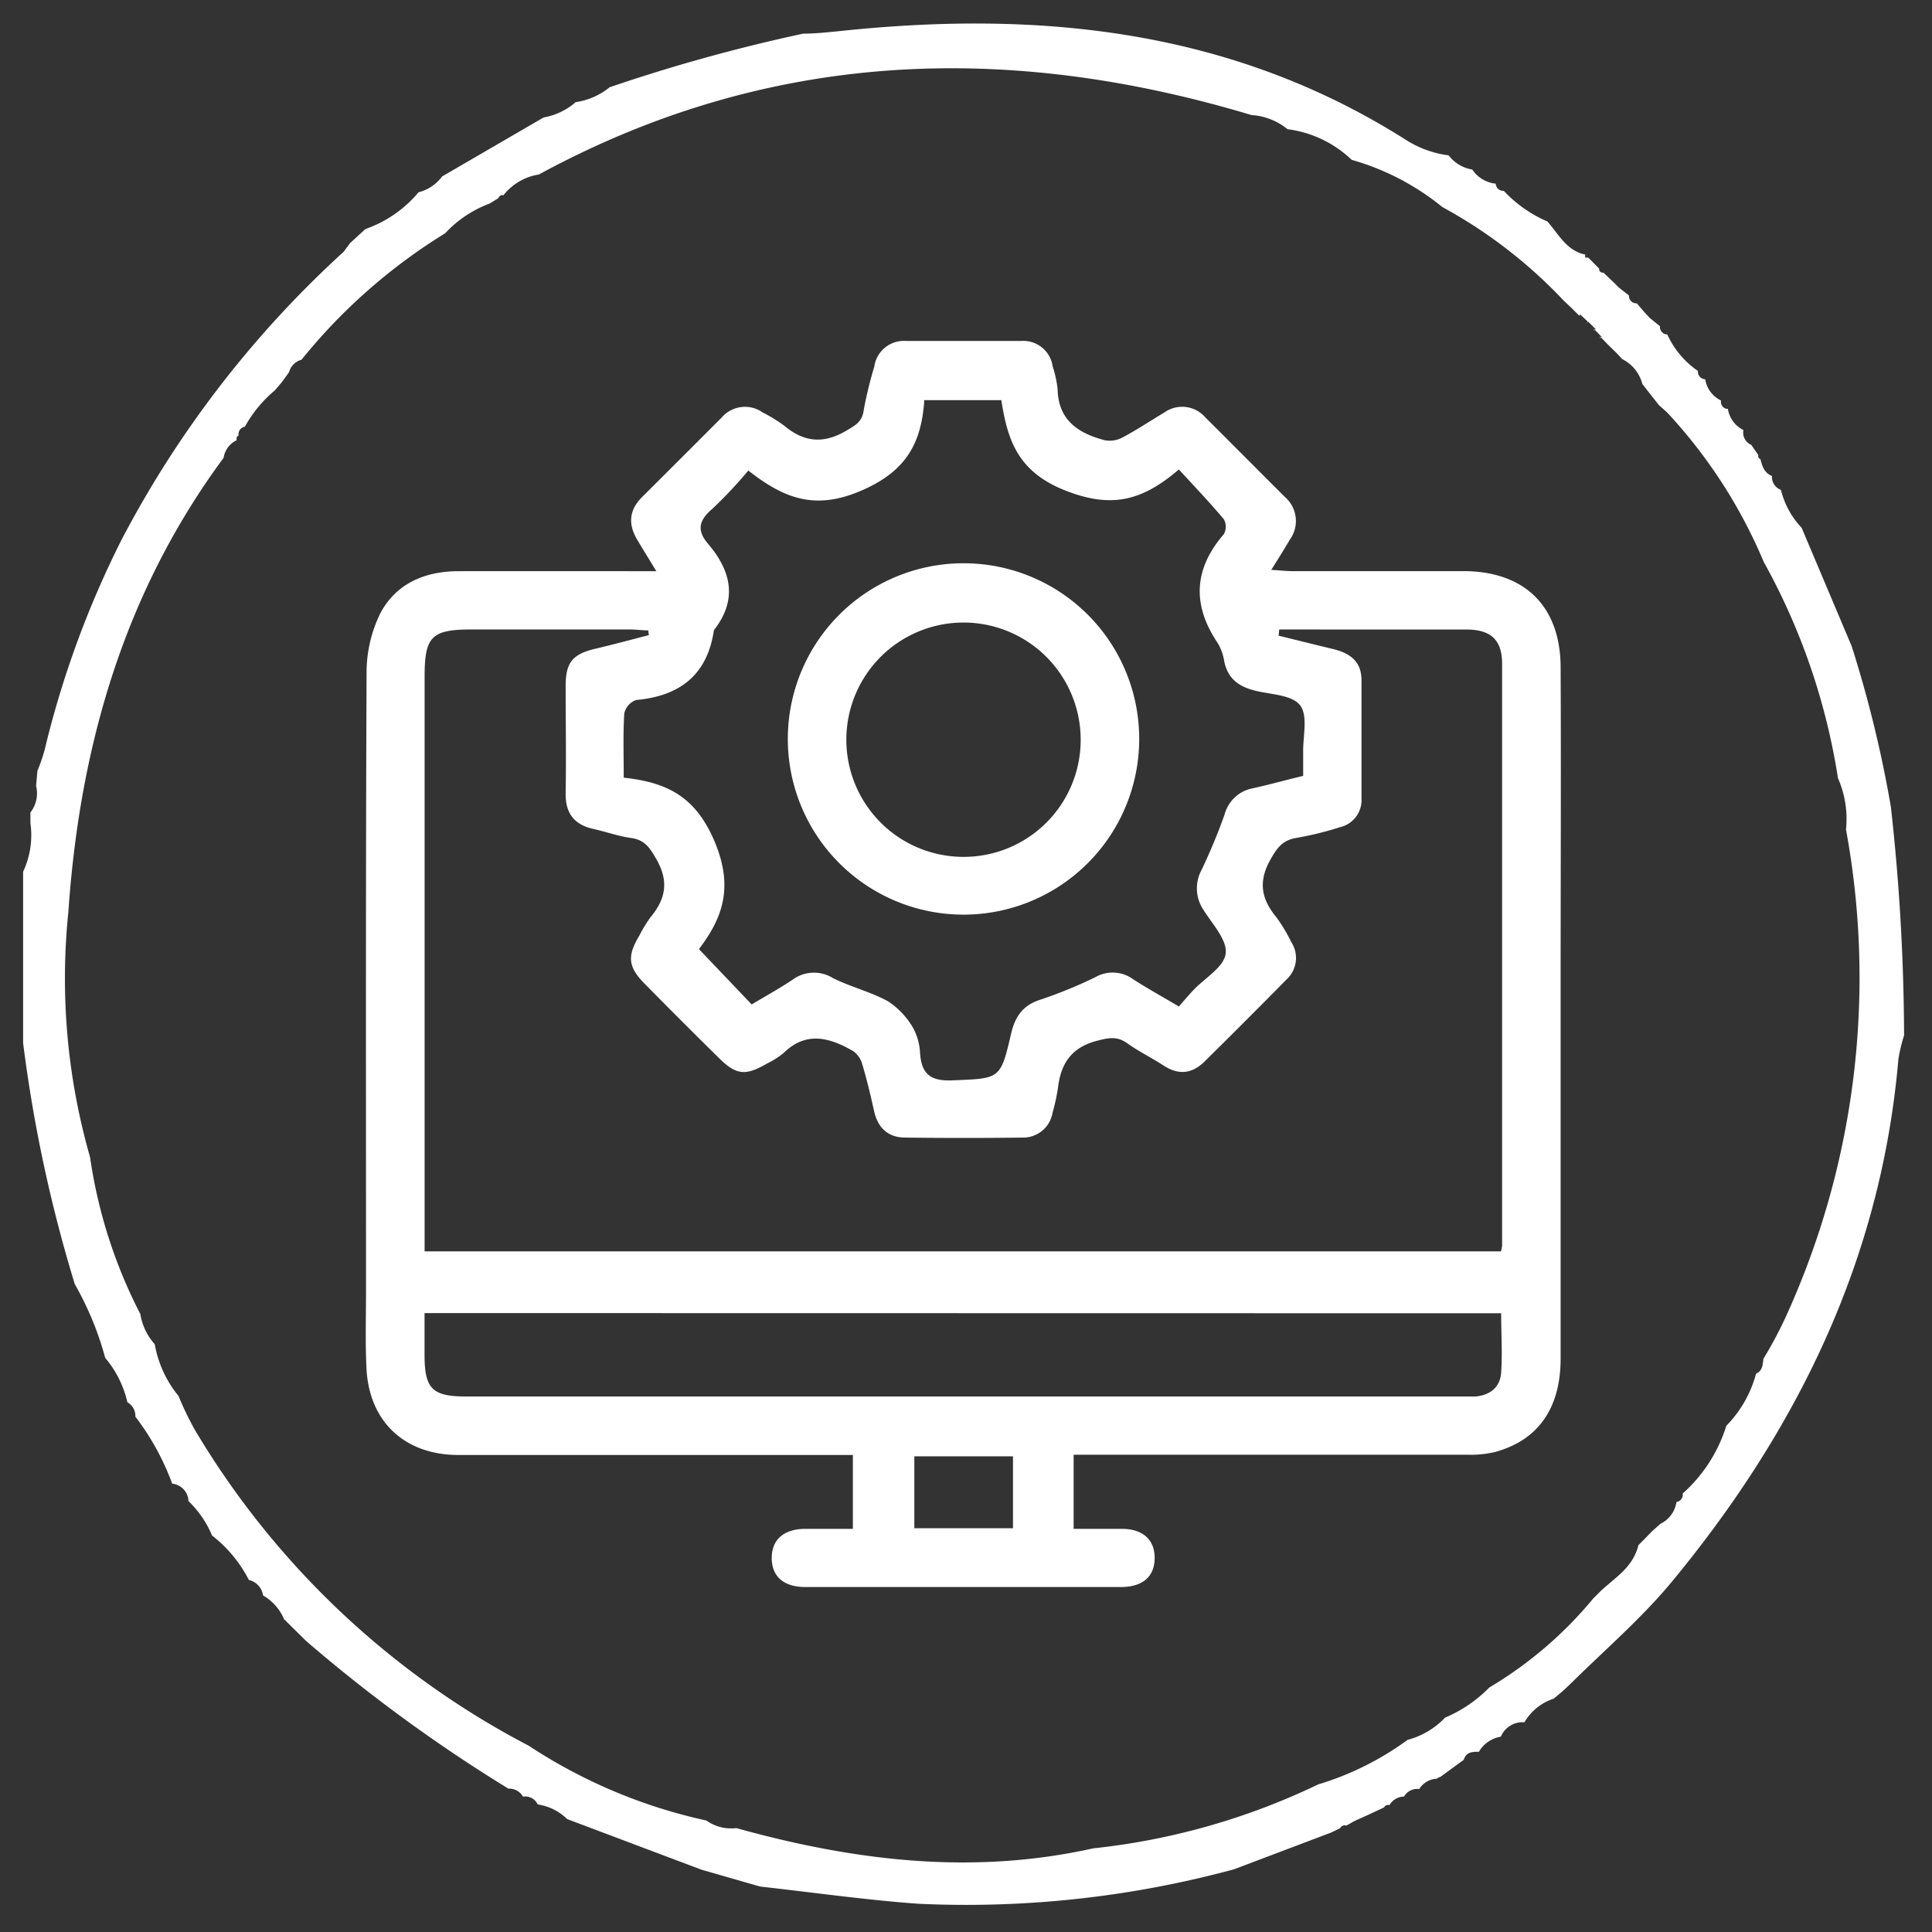
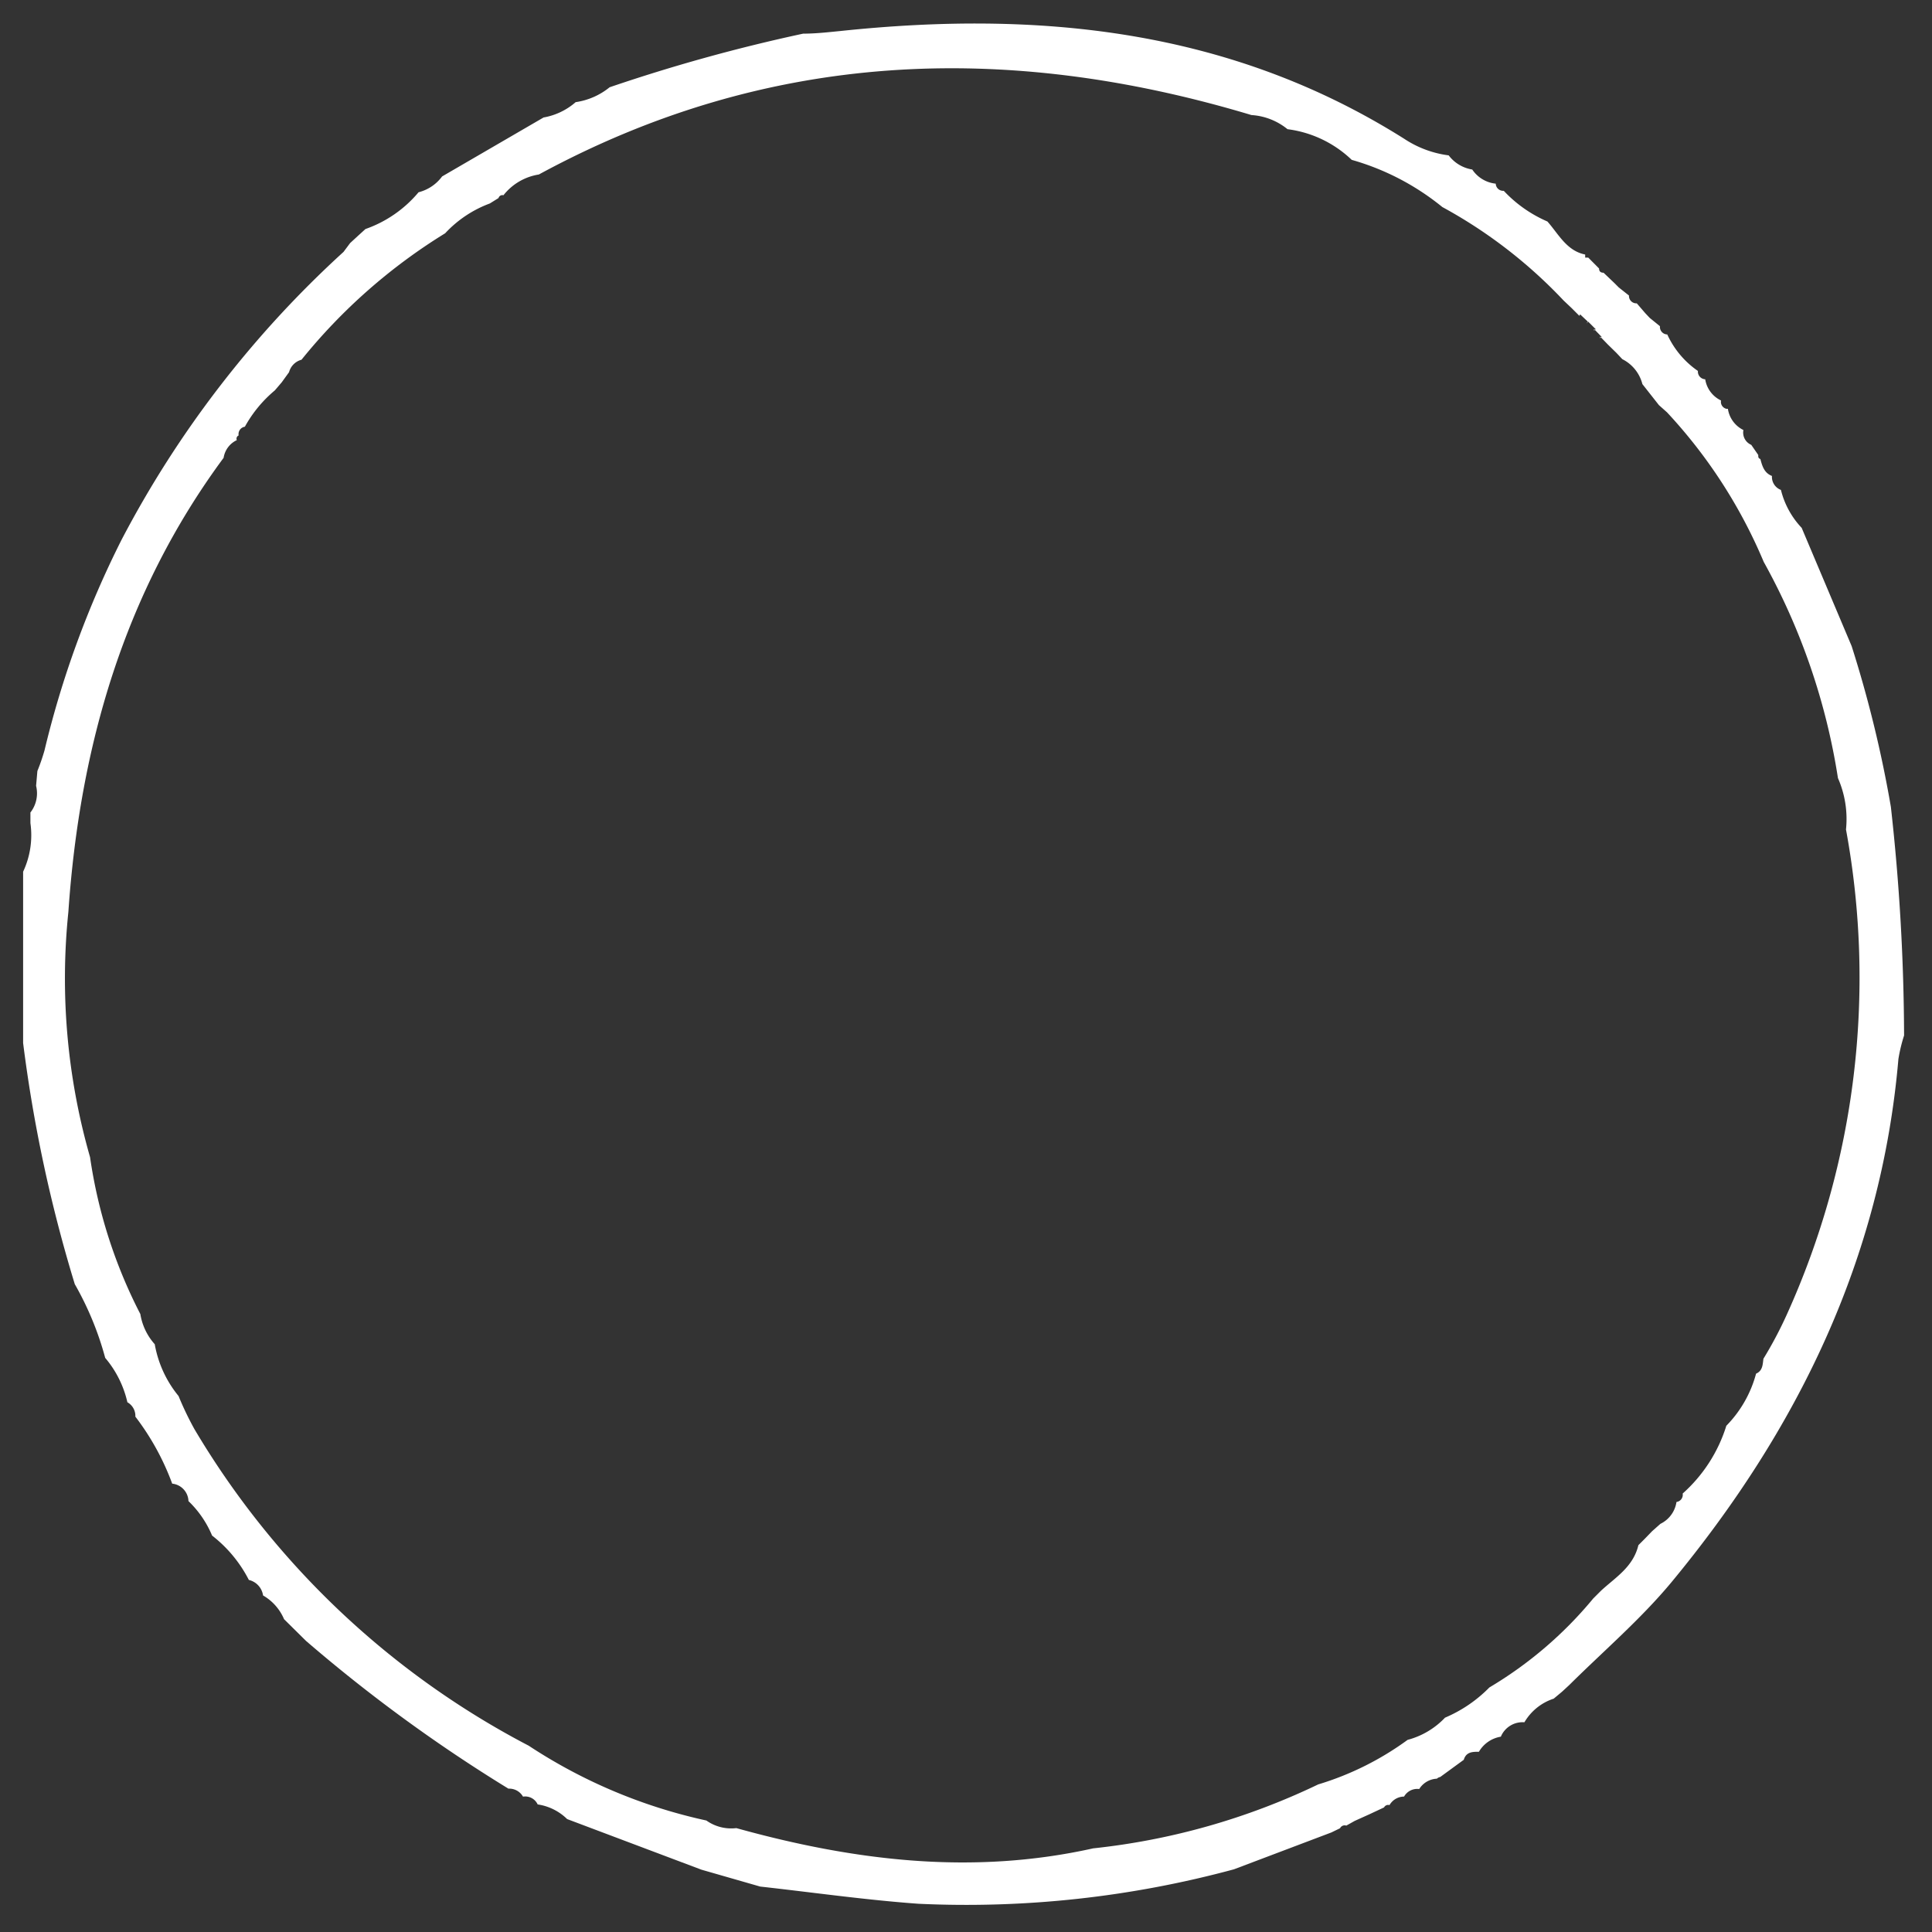
<svg xmlns="http://www.w3.org/2000/svg" id="Layer_1" data-name="Layer 1" viewBox="0 0 310 310">
  <rect x="0" y="0" width="310" height="310" fill="#333333" stroke="none" />
  <defs>
    <style>.cls-1{fill:#fff;}</style>
  </defs>
-   <path class="cls-1" d="M105.31,91.65c-1.27-2.1-2.2-3.59-3.09-5.09-1.46-2.47-1.27-4.74.8-6.8q6.42-6.39,12.81-12.8a4.92,4.92,0,0,1,6.53-.79,25.1,25.1,0,0,1,3.45,2.12c3.12,2.61,6.2,3,9.86.89,1.53-.91,2.69-1.44,2.93-3.44a66.13,66.13,0,0,1,1.69-6.94,4.79,4.79,0,0,1,5.1-4.09h18.43a4.76,4.76,0,0,1,5.09,4.09,18.15,18.15,0,0,1,.79,3.63c.1,5.05,3.38,7.12,7.61,8.22a4.36,4.36,0,0,0,2.85-.48c2.29-1.22,4.46-2.67,6.69-4a4.91,4.91,0,0,1,6.53.78c4.28,4.26,8.53,8.55,12.81,12.81a5.09,5.09,0,0,1,.79,6.8c-.89,1.51-1.81,3-3,4.88,1.37.08,2.34.19,3.31.2h27.49c9.83,0,15.59,5.6,15.63,15.41.08,17,0,34,0,50.93q0,30,0,60c0,8-3.63,13.12-10.52,15a16.79,16.79,0,0,1-4.31.44q-29.83,0-59.67,0h-3.64v11.89c2.56,0,5.13,0,7.69,0,3.44,0,5.34,1.77,5.31,4.72s-1.91,4.61-5.42,4.62q-25.31,0-50.61,0c-3.5,0-5.39-1.69-5.41-4.63s1.88-4.66,5.32-4.71c2.49,0,5,0,7.7,0V233.46H73.57c-8.63,0-14.35-5.33-14.77-13.93-.2-4.15-.07-8.33-.07-12.49,0-33-.06-66,.09-99A21.55,21.55,0,0,1,61,98.46c2.5-4.79,7.12-6.79,12.49-6.81C83.86,91.63,94.26,91.65,105.31,91.65ZM205.26,101l-.1,1c2.88.7,5.76,1.43,8.65,2.12,2.68.63,4.64,1.91,4.65,5,0,6.35,0,12.7,0,19a4.46,4.46,0,0,1-3.46,4.61,52.84,52.84,0,0,1-6.94,1.71c-2.22.35-3.13,1.55-4.2,3.47-2,3.52-1.49,6.32.92,9.24a26.27,26.27,0,0,1,2.41,4,4.68,4.68,0,0,1-.75,6q-6.57,6.68-13.24,13.25c-2,1.93-4.14,2.11-6.5.57-1.91-1.25-4-2.26-5.84-3.58-1.61-1.16-3-.87-4.8-.4-4.15,1.06-5.85,3.66-6.31,7.6a31.85,31.85,0,0,1-.86,3.94,4.78,4.78,0,0,1-4.9,4q-9.37.12-18.74,0c-2.73,0-4.4-1.54-5-4.26-.56-2.53-1.16-5.05-1.9-7.53a3.78,3.78,0,0,0-1.46-2.09c-3.75-2.16-7.52-3.26-11.17.32a13.35,13.35,0,0,1-2.63,1.67c-3.44,2-4.92,1.9-7.72-.86q-6-5.91-11.93-11.93c-2.68-2.73-2.83-4.42-.85-7.74a22.08,22.08,0,0,1,1.78-2.92c2.4-2.89,3-5.69,1-9.23-1.06-1.87-1.88-3.21-4.15-3.51-2-.27-4-1-6-1.44-3.11-.69-4.52-2.54-4.46-5.77.1-5.72,0-11.45,0-17.18,0-3.83,1.16-5.14,4.91-6,2.83-.67,5.64-1.43,8.45-2.15l-.11-.76c-1,0-1.94-.15-2.91-.15H75.76c-6.52,0-7.63,1.1-7.63,7.6q0,44.22,0,88.42v3.77H240.84a5.85,5.85,0,0,0,.18-.89q0-46.71,0-93.41c0-3.8-1.8-5.45-5.64-5.48-6.56,0-13.12,0-19.68,0Zm-16.08,60.48c.86-1,1.52-1.77,2.23-2.53,1.86-2,4.94-3.72,5.25-5.9s-2.09-4.71-3.52-7a6.19,6.19,0,0,1-.34-6.47,95.47,95.47,0,0,0,3.69-8.88,5.76,5.76,0,0,1,4.51-4.21c2.69-.59,5.35-1.34,8.1-2,0-1.43,0-2.57,0-3.71-.06-2.59.8-5.88-.47-7.58s-4.63-1.75-7.12-2.35c-2.67-.63-4.52-1.92-5.08-4.77a8.12,8.12,0,0,0-1.05-2.91c-4.11-6.1-3.85-11.87,1-17.47a2.49,2.49,0,0,0,0-2.37c-2.25-2.69-4.68-5.24-7.23-8-5.83,5-10.75,6.31-18.17,3.39-7.65-3-9.31-8.06-10.31-14.51H148.31c-.47,6.9-2.88,11.44-10.24,14.57s-12.31,1.18-18-3.28a71.22,71.22,0,0,1-5.73,6.11c-2.14,1.82-2.64,3.41-.72,5.66,3.66,4.3,4.78,8.87,1,13.75a.76.76,0,0,0-.1.3c-1.12,7.1-5.55,10.37-12.45,11a3,3,0,0,0-1.9,2.12c-.21,3.3-.09,6.63-.09,10.34,6.85.75,11.54,2.94,14.63,10.37s1.09,12.32-2.56,17.14l8.46,8.88c2.18-1.31,4.46-2.56,6.61-4a5.75,5.75,0,0,1,6.41-.24c2.86,1.43,6.06,2.2,8.85,3.73a12.59,12.59,0,0,1,4,4.22,9.27,9.27,0,0,1,1.15,4.16c.26,3.31,1.68,4.45,5.16,4.31,7.67-.32,7.73-.09,9.45-7.51.62-2.64,1.81-4.47,4.53-5.38a75.4,75.4,0,0,0,8.9-3.62,5.59,5.59,0,0,1,6.13.27C184.07,158.59,186.44,159.88,189.18,161.51ZM68.12,210.69c0,2.34,0,4.49,0,6.65,0,5.55,1.23,6.74,6.81,6.74H234.22c.83,0,1.67,0,2.5,0,2.37-.21,4-1.48,4.15-3.86.21-3.09,0-6.2,0-9.5Zm94.42,34.52V233.67H146.71v11.54Z" />
-   <path class="cls-1" d="M182.79,118.77a28.19,28.19,0,1,1-27.91-28.39A28.17,28.17,0,0,1,182.79,118.77Zm-9.39-.11a18.8,18.8,0,1,0-18.73,18.83A18.77,18.77,0,0,0,173.4,118.66Z" />
  <path class="cls-1" d="M297.11,103.68a191.87,191.87,0,0,1,6.29,25.78,338.15,338.15,0,0,1,2.12,36.69,25.69,25.69,0,0,0-.91,3.78c-2.76,32.11-16.24,59.56-36.46,84-4.92,5.91-10.87,11-16.35,16.44l-1.18,1.09h0l-1.32,1.1h0a8.49,8.49,0,0,0-4.7,3.79h0a3.77,3.77,0,0,0-3.78,2.31h0a5,5,0,0,0-3.52,2.42h0c-1,0-2.05,0-2.43,1.29h0l-3.78,2.76a1,1,0,0,0-.53.27,3.53,3.53,0,0,0-2.84,1.66h0a2.43,2.43,0,0,0-2.43,1.21h0a2.72,2.72,0,0,0-2.34,1.37.74.74,0,0,0-.87.37l-2.35,1.1-2.35,1.06-1.36.76a.82.82,0,0,0-1,.42l-1.4.68L198,299.94h0a164.36,164.36,0,0,1-50.62,5.53c-8.48-.61-16.92-1.82-25.4-2.76L112.55,300,91,291.88h0a8.49,8.49,0,0,0-4.73-2.35h0a2.2,2.2,0,0,0-2.35-1.25h0A2.54,2.54,0,0,0,81.58,287,248.73,248.73,0,0,1,49.1,263.29l-3.52-3.48h0A8,8,0,0,0,42.21,256h0a3,3,0,0,0-2.28-2.49,21.27,21.27,0,0,0-5.9-7.12h0a16.44,16.44,0,0,0-3.79-5.53h0a2.91,2.91,0,0,0-2.61-2.8h0a40.83,40.83,0,0,0-5.91-10.75h0A2.51,2.51,0,0,0,20.44,225h0a16.75,16.75,0,0,0-3.56-7.12h0A50.08,50.08,0,0,0,12,206.05h0a230.41,230.41,0,0,1-8.29-38.69V139.87a13.78,13.78,0,0,0,1.17-7.8v-1.7a5,5,0,0,0,.91-4.28L6,123.71a32.15,32.15,0,0,0,1.14-3.3A155.14,155.14,0,0,1,19.49,86.64,167.48,167.48,0,0,1,55.12,40.42h0L56.18,39h0l1.36-1.25,1.1-1a19.5,19.5,0,0,0,8.52-5.9,6.76,6.76,0,0,0,3.78-2.54l16.28-9.46a10.61,10.61,0,0,0,5.15-2.46A11.16,11.16,0,0,0,97.82,14,275.32,275.32,0,0,1,128.87,5.4c2,0,4-.23,5.94-.42,31.92-3.37,62.62-.3,90.52,17.3a16.79,16.79,0,0,0,7.12,2.65,5.9,5.9,0,0,0,3.78,2.27A5.17,5.17,0,0,0,240,29.47h0a1.19,1.19,0,0,0,1.21,1.15h.08a21,21,0,0,0,7,4.92h0c1.78,2,3.07,4.7,6.06,5.3v.49h.49l1.74,1.75c0,.45.23.68.72.68L259,45.38l.75.75,1.63,1.29h0a1.18,1.18,0,0,0,1.09,1.25h.16L264,50.26l.72.76,1.63,1.32h0a1.2,1.2,0,0,0,1.09,1.32h.08a14.36,14.36,0,0,0,4.92,5.86h0a1.23,1.23,0,0,0,1.09,1.33h.08a4.54,4.54,0,0,0,2.54,3.41h0a1.14,1.14,0,0,0,.89,1.34l.21,0h0A4.54,4.54,0,0,0,279.74,69h0A2.14,2.14,0,0,0,281,71.38h0L282.12,73c0,.34,0,.53.34.65.3,1.13.61,2.23,1.86,2.72h0a2.23,2.23,0,0,0,1.44,2.24h0a13.57,13.57,0,0,0,3.33,6.09h0Zm-43.69-53-1.25-1.25h0l-1.28-1.21h0a77.79,77.79,0,0,0-19.46-15,40.55,40.55,0,0,0-14.54-7.57,18.21,18.21,0,0,0-10.3-4.92h0a10.18,10.18,0,0,0-5.79-2.27h0C161.35,6.61,123.15,8.08,86.46,28a9,9,0,0,0-5.68,3.33.64.64,0,0,0-.79.45h0l-1.4.87h0a18.58,18.58,0,0,0-7.16,4.78h0A90.62,90.62,0,0,0,48.38,57.72a2.82,2.82,0,0,0-2,2l-1.18,1.63h0L44.1,62.64a20.49,20.49,0,0,0-4.81,5.83,1.2,1.2,0,0,0-1,1.4.56.56,0,0,0-.29.75l0,0a3.77,3.77,0,0,0-2.12,2.84c-16,21.65-23.09,46.37-24.91,72.87a103.9,103.9,0,0,0,3.48,39.34,79.62,79.62,0,0,0,8.07,25.18h0a9.51,9.51,0,0,0,2.31,4.84h0A18,18,0,0,0,28.65,224a50.48,50.48,0,0,0,2.54,5.3,134.87,134.87,0,0,0,53.65,50.81,84.37,84.37,0,0,0,28.5,12,6.87,6.87,0,0,0,4.81,1.22c18.93,5.26,37.86,7.57,57.25,3.25a110.24,110.24,0,0,0,36.11-10.26,47.53,47.53,0,0,0,14.35-7.15,12.74,12.74,0,0,0,6-3.56,22,22,0,0,0,7.12-4.85,64,64,0,0,0,16.66-14.27l1.25-1.25c2.34-2.16,5.15-3.79,6-7.31l1-1,1.21-1.25h0l1.32-1.17h0A4.66,4.66,0,0,0,269,241h0a1.16,1.16,0,0,0,1-1.3v-.06h0a24.13,24.13,0,0,0,7-10.87h0a18.85,18.85,0,0,0,4.77-8.36h0c1.06-.46,1.06-1.44,1.18-2.39h0a64.57,64.57,0,0,0,3.78-7.15,131.05,131.05,0,0,0,9.47-77.77,16.34,16.34,0,0,0-1.29-8.25A104.43,104.43,0,0,0,283,90.16a81.43,81.43,0,0,0-15.52-24L266.18,65l-2.65-3.37a6.18,6.18,0,0,0-3.22-4l-.94-1L258,55.29h0L256.75,54v.26l.23-.22-1.21-1.25v.26l.27-.23-1.25-1.25-.23.31.26-.23-1.28-1.21Z" />
</svg>